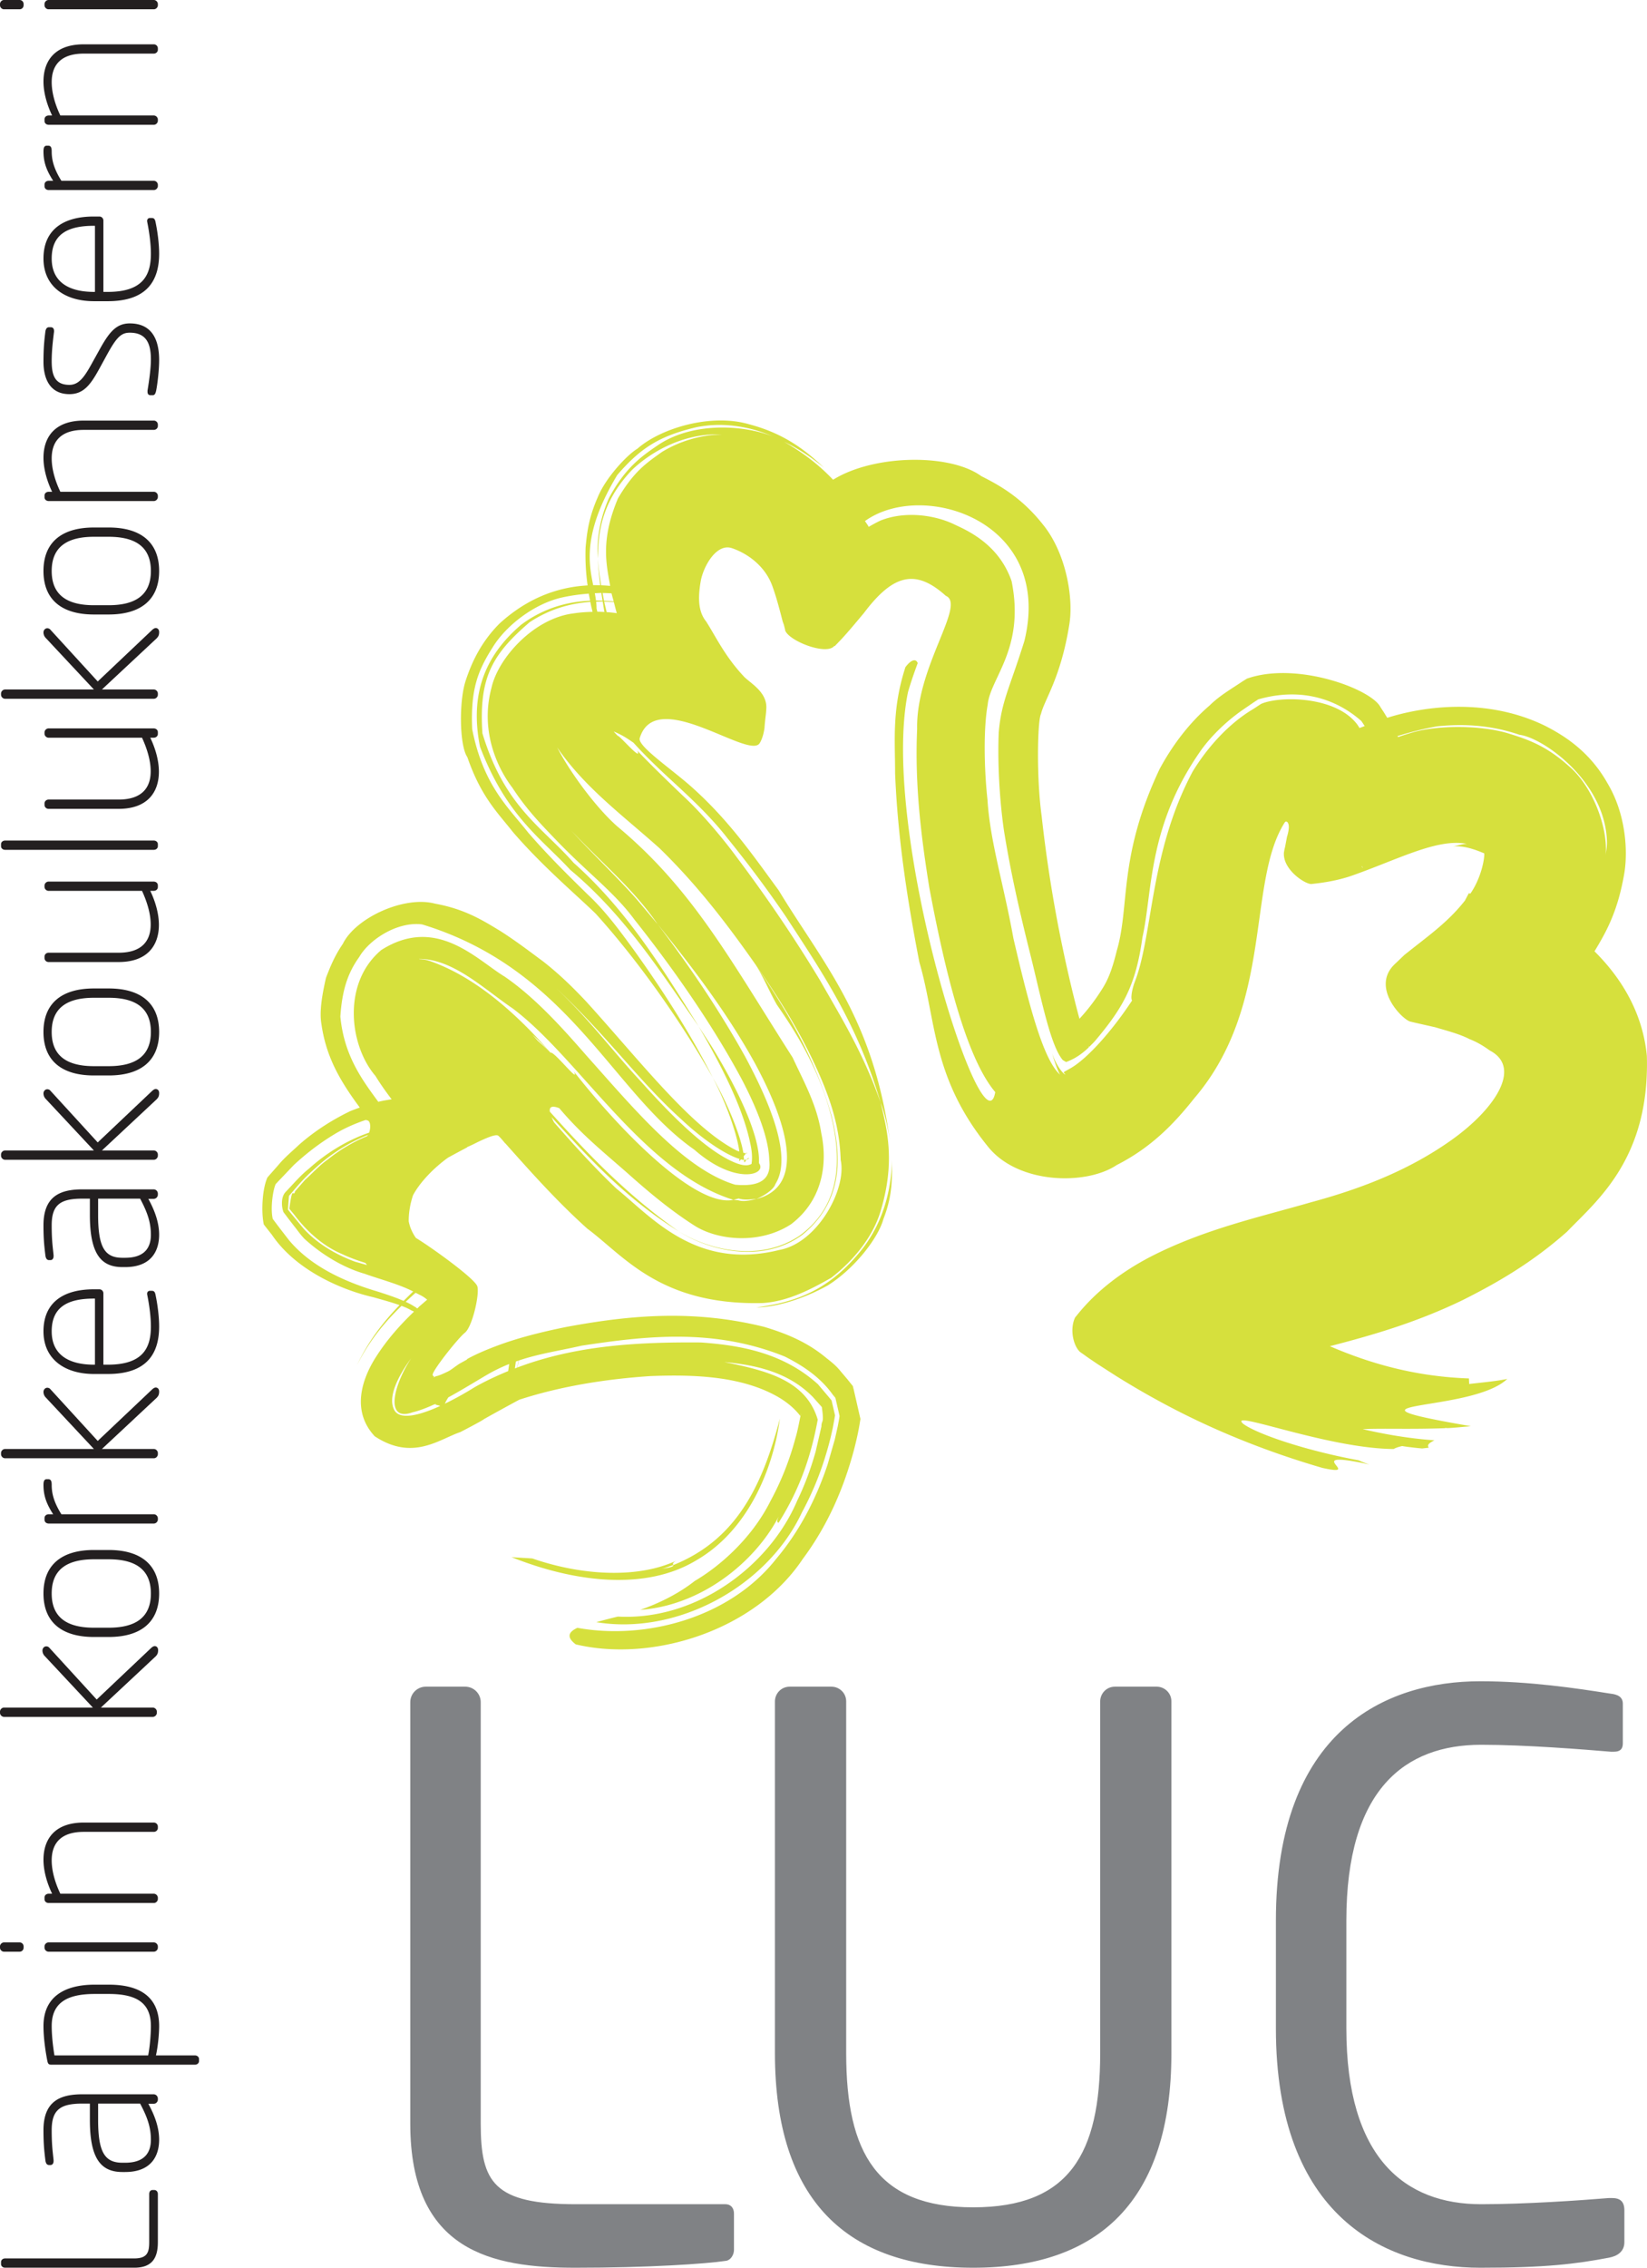
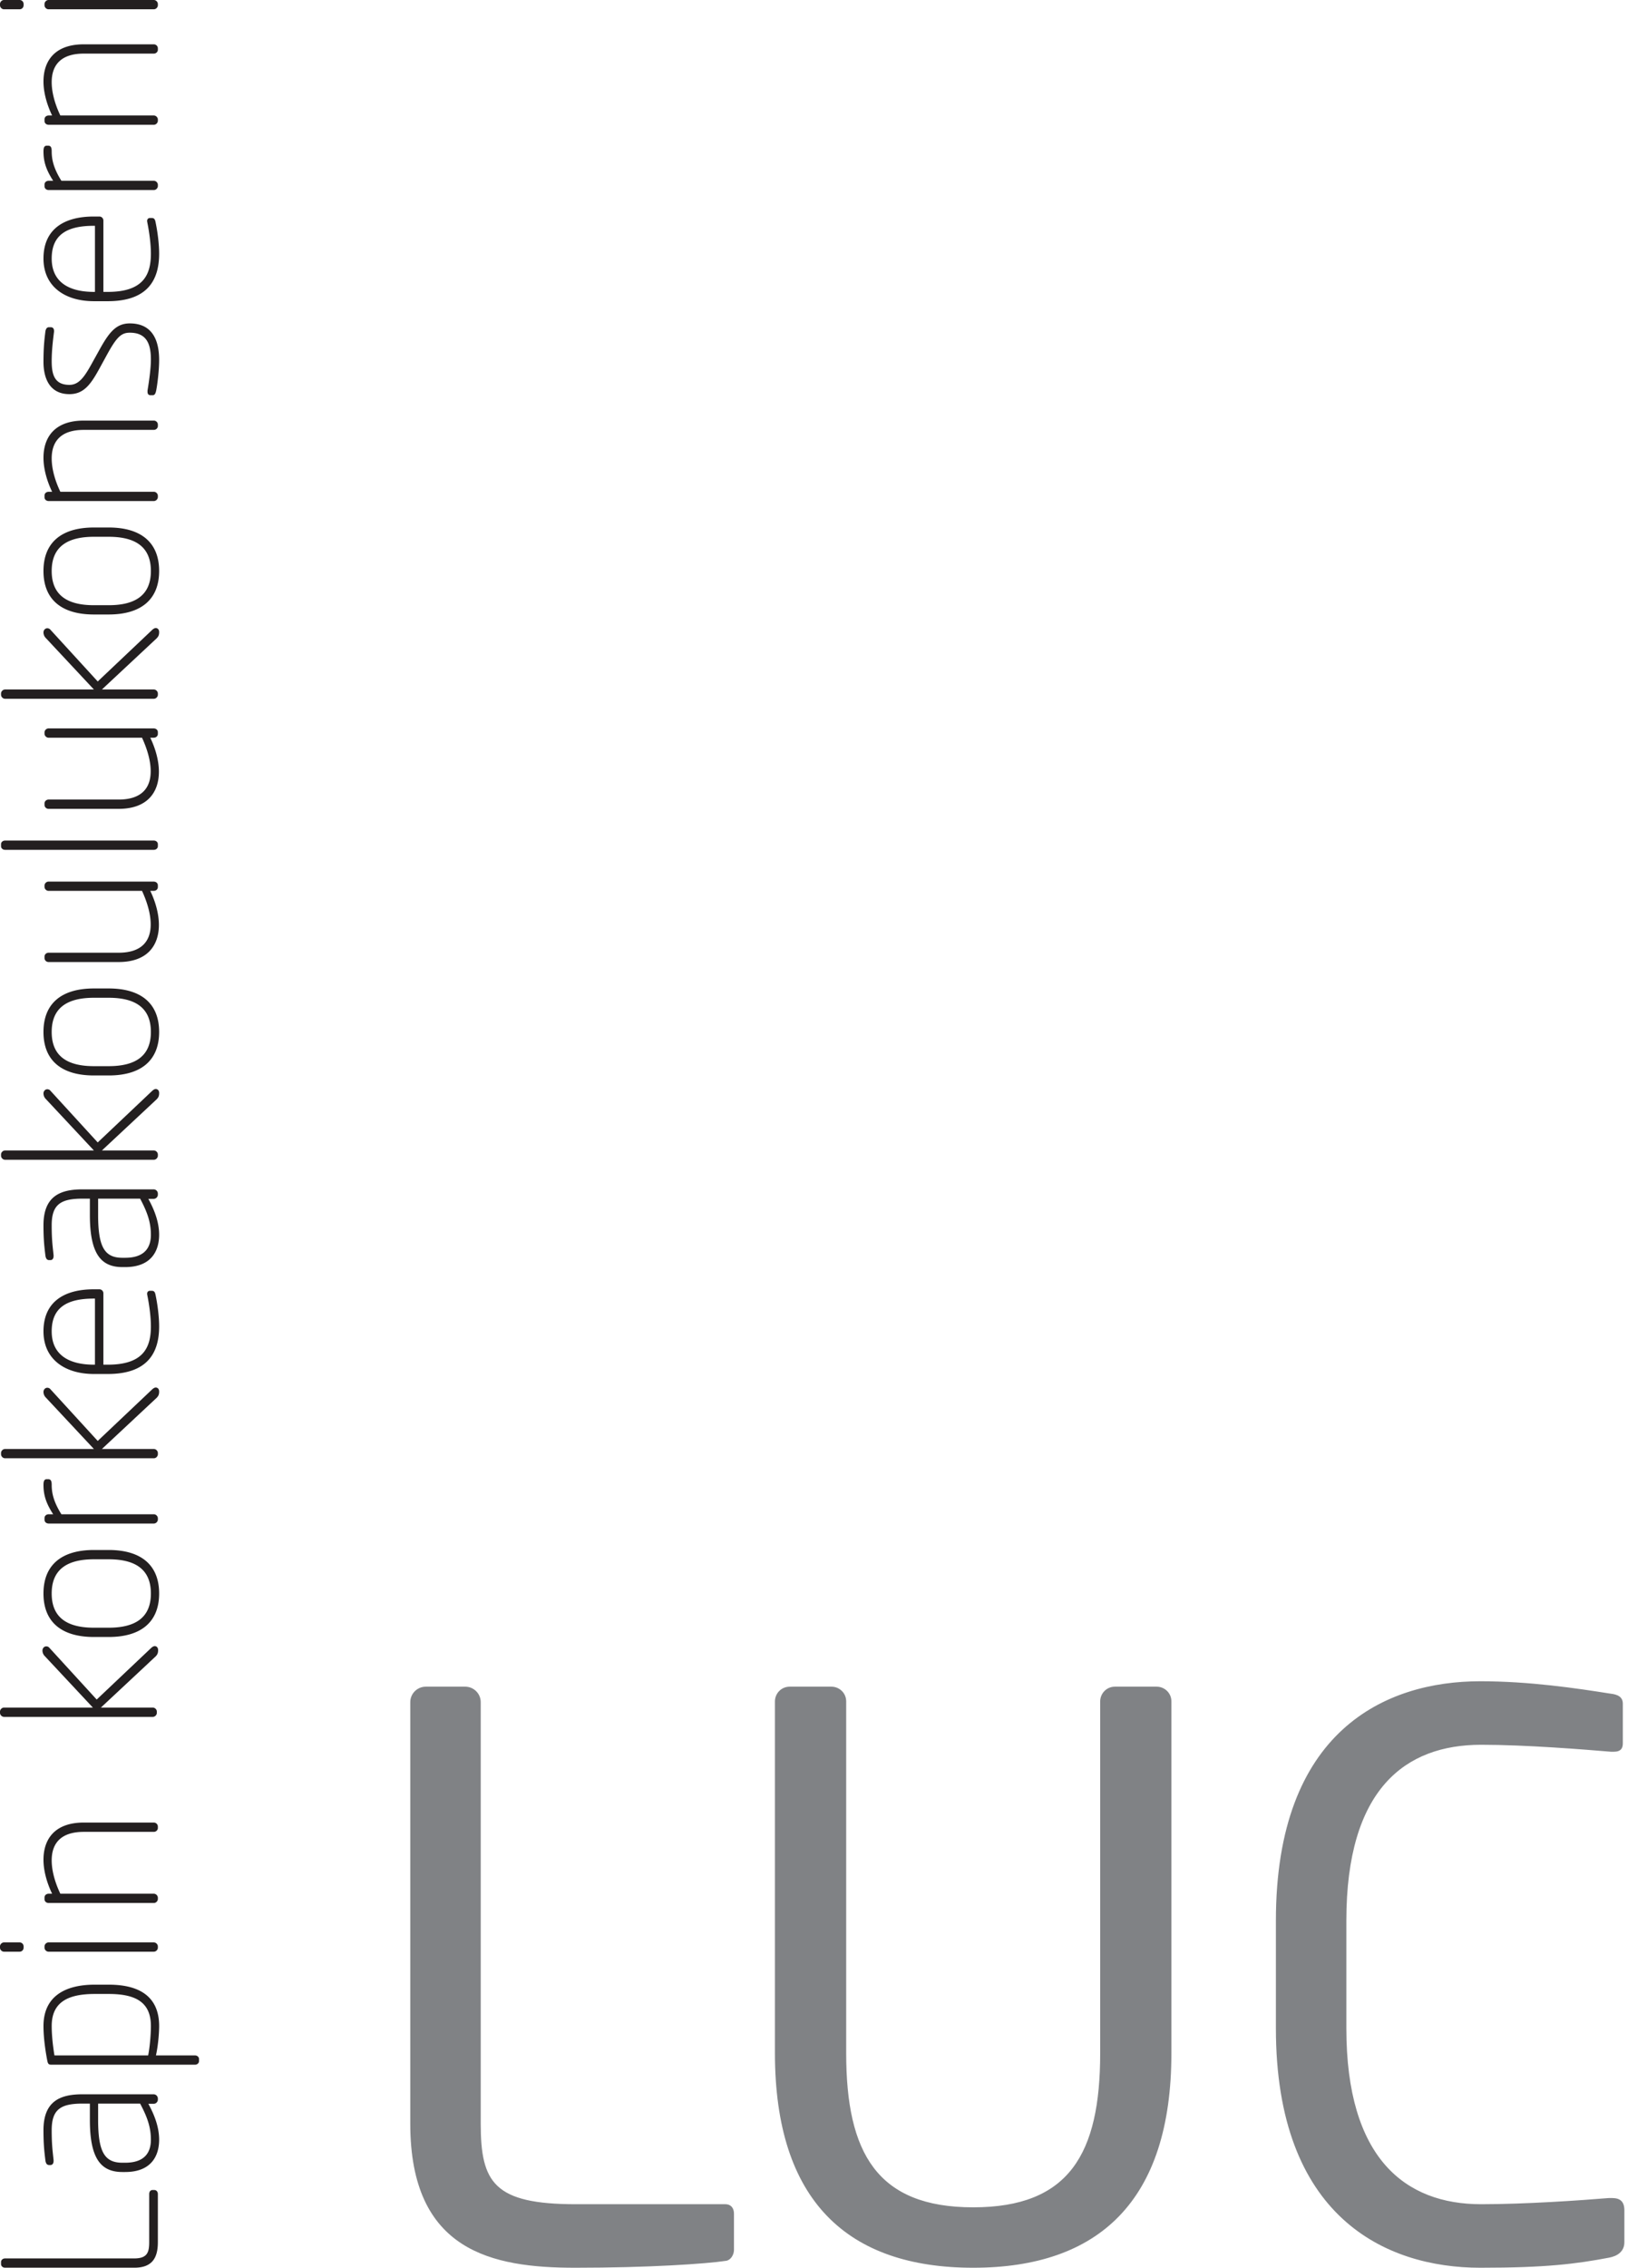
<svg xmlns="http://www.w3.org/2000/svg" width="1695" height="2333" fill="none" viewBox="0 0 1695 2333">
-   <path fill="#D6E03D" d="M768.484 1185.77c.121-.27-.163.03-.567.51 1.417.04 1.325-.46.567-.51Zm-.213 7.08c1.98-.48 2.209-1.45 3.075-1.51-1.308-.34-2.3.49-3.075 1.51Zm87.651-42.6c6.65 29.4 16.058 85.32-33.25 121.01-42.692 28.53-96.142 12.93-124.405-4.75 28.721 18.59 84.825 34.82 127.592 3.59 48.104-39.16 36.75-92.71 30.1-121.68-18.287-64.61-49.275-112.77-78.279-156.033 8.241 13.013 14.15 27.753 21.858 41.173 17.829 25.75 43.754 65.41 56.384 116.69Zm-87.651 42.6c-.62.15-1.52.19-2.583.19.25 4.74.921 1.93 2.583-.19Zm686.469-439.721a276.818 276.818 0 0 0-15.91 5.066l-.57-1.041c12.73-3.884 26.25-7.475 41-10.038 29.99-3.041 57.44-.512 84.4 8.7 24.65 3.009 88.46 48.179 90.12 109.884.18 5.325-.74 8.966-1.34 14.17 2.79-27.662-13.09-70.816-37.92-91.829-24.41-22.021-44.54-28.033-62.19-33.604-28.05-8.525-71.2-8.596-97.59-1.308Zm-55.57-4.225-1.24-1.984-.91-1.341-.22-.338-.1-.141-.07-.088c-22.43-29.492-80.55-29.121-98.8-20.925l-.6.392-2.37 1.537-4.7 3.096c-25.75 15.158-47.76 39.971-62.76 64.588-44.46 83.375-40.57 167.383-59.49 216.2-3.5 9.28-4.35 18.12-2.76 19.17-21.86 33.18-46.84 60.18-62.89 69.5-8.63 4.96-8.35 4-6.19 6.18 1.27 2.32-7.33-4.12-13.34-21.24 2.76 9.24 5.84 18.09 8.28 22.01-17.51-15.54-32.23-72.31-48.04-140.191-10.36-57.25-24.05-99.7-26.7-142.55-3.68-34.138-4.07-74.196.21-97.946 2.58-27.325 38.59-57.625 24.62-126.988-11.78-34.116-38.88-49.329-57.483-57.675-20.341-10.35-51.645-14.929-77.25-4.779-4.495 2.063-8.404 4.308-12.35 6.538-.354-.609-.704-1.23-1.058-1.85-.937-1.363-1.858-2.713-2.796-4.067 59.179-42.729 194.377-.538 164.077 123.292-15.09 48.387-23.79 62.254-26.41 94.321-1.27 30.895.78 68.491 5.27 99.991 6.76 42.534 15.89 82.692 26.43 124.888 11.28 44.436 21.03 96.836 34.33 112.056.14 0 3.16 1.87 3.39 1.89 3.93-1.52 12.91-4.88 23.51-15.33-.22-.29-.41-.58-.64-1 .42.28.64.45.95.68 2.13-2.13 4.29-4.18 6.34-6.58 29.18-34.62 41.63-57.58 48.32-106.058 10.61-46.904 5.09-114.592 61.01-193.417 10.87-14.787 25.82-29.041 41.49-40.041l12.1-8.296 3.08-2 1.52-1.025.11-.017c58.79-16.679 95.01 12.754 105.97 22.284l.15.212.27.446.61.846 2.4 3.704a691.34 691.34 0 0 0-5.27 2.046Zm2.06 142.266.49.034c1.26 1.962 1.27 2.212-.49-.034ZM676.867 458.087c-16.2 11-33.533 23.012-50.191 54.333-11.213 25.325-12.313 47.363-11.534 61.971 1.134-19.737-.071-53.908 35.479-91.171 19.455-18.517 53.059-38.046 92.392-36.312-22 .283-44.354 7.216-61.971 18.15-15.316 11-28.475 19.416-45.066 47.645-18.409 43.701-11.634 68.771-8.03 89.971-3.041-.295-6.12-.479-9.266-.604-1.413-8.691-2.671-17.791-3.538-27.679a459.505 459.505 0 0 0 2.546 27.654c-2.387-.083-4.775-.133-7.212-.091-4.988-24.05-10.155-55.188 24.795-113.375 24.3-28.159 43.825-40.271 81.709-49.184 29.925-5.9 57.725.6 78.208 9.45-30.933-12.058-83.017-14.854-118.321 9.242ZM624.359 629.67c-.867-3.546-1.754-7.041-2.546-10.796 3.375.088 6.738.23 9.938.517.97 3.85 1.962 7.654 3.025 11.367a158.155 158.155 0 0 0-10.417-1.088Zm-11.021-11.954c-.3-2.45-.708-4.925-1.2-7.475 2.246-.096 4.563-.283 6.721-.3.404 2.725.829 5.317 1.254 7.925-2.229-.108-4.475-.15-6.775-.15Zm6.825-7.721c3.15.017 6.158.179 9.183.363.671 2.891 1.505 5.5 2.209 8.321-3.179-.371-6.542-.53-9.904-.717-.546-2.546-.992-5.313-1.488-7.967Zm.108 8.796c.584 3.583 1.117 7.35 1.771 10.729a136.73 136.73 0 0 0-7.321-.254c-.25-1.187-.55-2.258-.816-3.462.033-2.28-.142-4.563-.409-6.871 2.284-.059 4.546-.184 6.775-.142ZM678.813 872.6c37.563 36.629 67.525 75.129 98.867 119.787 25.254 36.033 49.696 74.693 68.833 120.623 9.409 23.01 17.721 48.26 18.675 80.34 6.475 29.35-23.7 85.32-63.1 92.42-85.675 21.34-131.408-33.77-167.917-63.28-23.345-22.22-44.141-45.38-63.954-67.95-.954-1.81-1.837-3.62-2.579-5.37 35.921 39.2 73.963 81.98 130.629 117.34-55.625-39.14-96.708-83.36-132.362-122.93-.709-4.54 1.537-6.83 9.675-3.63 22.233 26.3 42.516 42.62 68.904 65.69 19.454 17.33 43.012 37.73 70.179 55.08 24.179 15.43 67.542 19.53 99.608-1.5 35.463-27.17 36.559-67.62 30.934-93.58-4.492-29.36-18.288-53.52-29.429-77.72-64.13-100.362-102.721-173.112-180.346-237.704-22.442-19.7-49.117-56.391-61.992-81.312 28.617 41.6 67.525 69.825 105.375 103.696Zm-130.842 191.72c6.438 5.94 12.7 12.11 18.713 18.66-34.809-39.92-77.075-78.09-124.938-94.659-3.466-1.096-6.791-1.567-10.008-1.655l-.388-.291c35.3.046 67.167 31.325 96.317 50.985 69.225 52.04 134.346 168.04 227.092 196.87l5.446-1.38c6.333 2.03 12.204.74 18.216.53 9.763-4.21 18.042-10.35 19.563-15.41 18.462-28.77-7.783-87.65-31.163-131.14-25.754-46.37-56.316-91.897-89.991-136.11l-18.392-21.895c-17.083-20.463-48.462-50.196-70.425-74.3 35.054 36.7 64.096 60.291 88.817 96.195 39.233 48.459 72.871 93.61 100.179 143.15 22.812 42.25 60.238 124.55 1.412 139.51-6.72 1.57-13.545 2.9-18.533 1.34l-5.129-.49c-37.813 7.82-112.767-66.57-164.163-132.03 6.859 13.95-21.012-21.77-23.912-19.22-4.246-4.41-8.917-8.38-13.409-12.53a678.99 678.99 0 0 0-5.304-6.13ZM425.209 1328.5a584.997 584.997 0 0 0-9.834 9.69c-7.195-3.17-15.475-5.99-24.954-9.06-.637-.18-1.325-.41-1.962-.6a28.707 28.707 0 0 1 0-.01c-28.35-8.44-66.625-23.36-91.209-53.01l-8.771-11.36-4.316-5.69-2.159-2.9-1.058-1.44-.25-.33c-2.671-11.46.442-30.7 3.042-35.74l.533-.64 18.075-18.96c12.871-11.94 26.883-22.73 42.338-32.01 9.483-5.7 20.27-10.53 31.658-14.37 1.063.22 1.983.45 2.512.75 2.355 1.3 2.901 7.08 1.009 12.28-23.417 8.06-44.675 21.55-61.671 36.84-8.983 7.14-16.308 15.95-24.196 24.13l-.387.41-.142.21c-4.688 5.45-3.554 15.92-1.629 20.33l.108.14.671.88 1.379 1.79 2.688 3.61 5.52 7.16c3.784 4.67 7.18 9.78 11.425 14.02 18.038 16.35 40.005 29.4 61.334 35.57.25.09.496.16.746.25.208-2.73.458-5.95.741-9.46-3.75-1.06-7.462-2.13-11.037-3.12-19.1-7.07-38.238-17.93-52.879-33.9l-10.33-12.47-5.166-6.33-.638-.81-.066-.08c2.12-28.22.633-7.88 1.129-14.22l.175-.14.321-.4 1.308-1.47 2.546-2.97c6.721-8.05 13.937-15.81 22.004-22.78 14.942-13.9 33.779-26.55 54.879-34.78-.267.44-.621.8-.921 1.22-14.979 6.19-28.812 14.62-40.45 24.01-8.662 6.04-15.562 13.97-23.341 20.9l-10.259 11.75c-2.054 7.41-2.546-8.17-5.941 18.03l5.162 6.23c12.733 16.96 29.429 32.03 48.921 40.27 7.925 3.75 16.058 6.63 24.212 9.23l.459.62 1.183 1.58-1.271-.37c-.283 3.67-.533 6.86-.741 9.46 4.65 1.65 9.266 3.16 13.791 4.61.142-1.67.284-3.58.425-5.39-.141 1.91-.283 3.67-.425 5.39 13.125 4.2 25.313 8.12 35.709 13.45Zm6.208 3.23c3.15 1.32 5.75 3.18 8.208 5.18l-7.745 6.69c-.834.77-1.63 1.59-2.442 2.37-1.008-.66-1.771-1.5-3.008-2-2.65-1.77-5.692-3.34-8.896-4.84 3.341-3.15 6.737-6.25 10.204-9.32 1.187.68 2.55 1.2 3.679 1.92Zm15.567 112.88c1.45.35 3.112.77 4.683 1.17.479.13.958.29 1.433.43-21.329 9.74-41.279 14.75-47.183 4.52-7.146-12.75 2.863-33.86 17.225-53.57-19.917 30.91-25.929 65.42 1.271 55.67 7.254-1.72 14.804-4.64 22.571-8.22Zm1.058-.48c1.346.62.779.62-.758.35.246-.12.512-.23.758-.35Zm13.354-6.72c12.609-6.83 25.734-14.92 39.175-22.85 8.013-4.71 15.775-8.39 23.45-11.46-.35 2.48-.704 4.9-1.025 7.27-11.708 4.85-23.346 10.21-34.804 16.75-9.233 5.78-19.862 11.72-30.387 16.82.816-1.86 1.983-4.01 3.591-6.53Zm69.488-36.86c.904-.32 1.808-.64 2.691-.94-.425 2.28-.866 4.82-1.291 7.16-.796.3-1.613.62-2.388.93.3-2.24.634-4.61.988-7.15Zm-133.459-85.64c-.212 2.7-.245 3.03 0 0Zm1215.225-47.87c30.77-31.98 85.31-75.17 82.2-180.88-4.6-48.05-29.66-83.55-53.87-107.577 11.21-18.696 23.86-39.775 30.77-80.871 3.65-23.117 1.35-60.625-17.33-91.875-18.64-33.325-45.42-49.596-64.34-59.25-58.42-28.513-122.64-20.817-162.4-8.208l-3.71-6.013-3.4-5.166-.03-.105c-9.75-18.366-85.96-47.046-137.28-29.008l-.15.075-.28.142-.53.387-1.13.708-2.23 1.38c-11.71 7.921-23.81 14.75-34.2 25.025-22.01 18.871-39.13 42.55-51.4 65.387-42.76 90.692-30.38 140.446-43.97 186.625-4.74 19.275-8.88 29.784-15.03 39.424-7.23 11.61-15.44 22.16-23.42 30.72-5.73-20.98-12.32-49.098-17.12-72.056-9.62-45.738-16.87-91.842-21.79-136.484-5.55-40.216-4.24-98.32-.7-104.95 3.67-15.087 20.3-36.875 29.11-91.704 4.66-27.254-3.15-73.504-26.81-102.862-22.15-28.121-45.11-40.767-63.75-50.142-32.505-23.609-110.784-22.259-152.488 3.733-12.559-13.229-28.171-26.275-50.263-38.946 17.225 8.117 30.312 17.9 40.963 26.529-17.546-16.375-39.3-34.733-77.255-44.675-39.158-11.479-90.941 4.088-114.816 25.15-10.117 5.942-32.65 29.538-41 50.317-9.338 21.279-10.93 36.521-12.346 51.346-.492 15.325.533 27.879 2.087 38.979-28.721 1.567-60.237 11.584-90.446 39.017-19.383 19.312-28.971 40.517-35.054 58.983-7.075 21.58-6.367 67.03 1.733 78.65 14.113 40.963 31.271 57.125 46.659 76.759 30.346 35.246 64.979 64.412 85.387 84.204 43.05 47.538 87.83 110.682 120.55 168.742-22.462-44.45-51.079-89.45-81.712-131.975-16.233-22.354-29.713-40.163-46.55-56.009-18.996-18.608-40.963-40.062-61.796-64.204-20.125-25.592-45.983-48.087-57.55-106.204-1.842-41.279 5.942-60.379 20.904-84.009 14.363-23.595 44.288-45.716 71.983-51.625 9.621-2.133 18.538-3.212 27.096-3.875.442 2.546.921 4.884 1.38 7.267-22.638.958-47.576 7.2-71.096 24.817-37.463 32.029-52.888 71.7-42.238 125.342 27.096 71.345 62.892 94.179 92.888 126.687 57.621 48.067 95.966 109.548 132.046 160.908-38.63-62.099-74.496-120.037-128.58-168.141-32.579-37.054-70.887-57.325-93.875-133.217-3.754-57.038 9.829-80.946 48.529-114.2 21.08-13.95 42.696-19.575 62.571-20.95.213 1.092.43 2.283.638 3.337.512 2.442 1.096 4.517 1.629 6.863-6.225.158-12.629.567-19.454 1.592-40.784 4.916-77.717 45.7-84.575 76.545-12.559 46.73 8.241 85.601 21.466 102.738 14.646 22.496 30.213 38.45 45.492 54.317 32.013 33.371 59.496 53.271 80.259 81.533 45.77 57.493 84.754 115.983 110.929 165.263 14.325 27.48 27.308 58.92 27.729 82.17 2.337 20.16-10.117 27.44-35.121 25.13-52.846-15.94-104.454-78.55-152.808-132.6-23.771-27.25-52.388-59.49-84.471-81.5-28.759-17.363-70.25-63.346-126.879-27.3-40.751 34.2-32.684 98.6-6.05 129.46 5.233 8.57 10.912 16.47 16.679 24.09-4.654.7-9.25 1.49-13.709 2.58-16.625-22.62-35.233-47.48-39.05-87.68 1.734-25.99 7.071-44.13 19.384-61.2 10.47-18.2 39.437-36.821 64.729-33.605 151.679 46.234 195.15 172.475 280.221 231.765 42.025 36.92 75.592 25.89 66.429 13.72 1.771-28.58-24.9-81.78-49.45-121.26-3.996-6.12-8.454-13.01-12.662-19.45 23.45 40.22 45.808 84.22 53.162 120.32 2.796 12.26 1.7 18.97 1.313 21.33-2.175.95-6.3 3.24-18.113-1.82-28.9-12.42-64.412-47.99-95.575-82.86-28.633-30.66-51.962-62.79-87.708-96.54 52.512 48.92 85.55 96.15 128.987 135.11 20.904 19.84 45.171 36.49 60.134 40.94-1.238 3.05-.142 2.3 1.52.45.496.13 1.08.37 1.559.45.633.06.971-.01 1.483-.01 0-.29-.037-.41-.037-.74 0-.83-.209-1.95-.3-2.89 1.062-1.31 1.962-2.46 2.566-3.13-.637-.01-1.575-.14-2.921-.47-2.95-18.03-16.108-50.58-31.425-77.26 14.042 26.6 25.217 58.82 27.271 75.95-.741-.26-1.204-.34-2.087-.68-46.517-22.9-99.892-92.39-155.638-153.78-12.312-13.03-25.825-26.65-43.967-40.924-12.841-9.446-27.275-20.62-44.145-31.375-17.367-10.487-36.013-22.516-67.105-28.158-31.941-8.592-82.062 14.608-95.046 41.263-8.558 12.487-13.087 23.841-17.404 35.054-3.358 14.93-7.104 33.78-4.666 47.47 4.137 29.47 15.595 50.44 26.425 67.26 4.245 6.53 8.629 12.68 13.05 18.64-3.429 1.27-6.896 2.49-10.188 3.88-19.558 9.51-37 20.97-52.067 34.2-7.254 6.85-15.033 13.21-21.329 20.83l-9.8 11.11-1.2 1.41-.321.34-.137.16c-5.4 11.89-6.529 35.66-3.717 48.39l.634.8 2.55 3.28 5.129 6.48c24.866 36.98 72.758 57.09 104.35 64.23 1.308.38 2.475.7 3.746 1.07 8.704 2.44 16.521 4.67 23.241 7.07-16.766 17.46-31.833 36.56-43.966 62.22 12.929-25.8 28.687-44.6 46.054-61.46 3.783 1.43 7.287 2.94 10.15 4.71.992.32 1.821.78 2.671 1.22-14.379 13.8-27.75 28.76-39.138 46.64-11.179 17.47-27.875 52.97-1.275 81.6 39.05 25.72 66.184 3.13 88.079-4.33 6.438-3.24 23.805-12.48 24.213-13.23 8.825-5.06 34.929-19.31 36.558-20.08 42.55-13.88 89.492-21.31 134.98-24.3 45.17-1.73 93.45.02 130.77 21.19 9.125 5.25 17.263 11.83 23.384 19.81 2.262-10.58-2.758 16.27-4.954 22.64-5.979 22.39-14.538 44.25-25.68 64.77-19.525 39.1-52.916 67.64-77.995 82.34-16.625 13.11-36.788 23.01-56.138 29.75 63.529-4.56 118.567-49.59 142.833-96.62-3.041 6.3-1.416 6.44-.495 7.11 22.637-35.76 33.854-70.57 40.358-106.15-12.233-41.9-56.063-50.89-96.033-59.29 29.783 2.87 64.8 9.25 90.975 35.92l9.271 10.37c2.616 18.43-.355 12.63-.425 20.05l-5.905 25.67c-4.779 17.03-10.966 34.04-19 50.58-28.579 67.35-103.921 123.57-184.537 119.26-8.063 1.87-15.634 3.99-22.284 5.71 83.125 13.85 175.909-36.49 211.634-112.79a312.99 312.99 0 0 0 23.983-57.1c3.042-9.8 5.696-19.72 7.817-29.96l1.45-7.8.708-4.12.104-.62.038-.36c-7.042-30.54-2.054-8.57-3.646-15.45l-.742-.87-1.45-1.77-11.741-13.87c-36.221-32.7-80.475-40.11-120.409-42.97-64.946-.5-128.366 2.9-188.892 25.75.463-2.34.959-4.9 1.4-7.19 21.525-7.23 42.359-10.11 64.642-15.25 65.65-9.91 136.009-18.4 209.3 11.24 17.792 8.99 35.971 20.66 49.096 38.96l2.584 3.23.175.19c-3.75-16.45 5.341 22.67 4.316 18.75l-.071.6-.141 1.04-.284 1.87-1.308 6.99-3.008 13.43-7.534 26.15c-11.495 34.35-28.295 67.72-52.737 96.71-48.146 61.27-135.125 83.73-204.667 71.07-9.162 4.17-11.567 9.56-1.7 17.01 78.921 18.73 184.325-13.97 233.567-87.79 25.787-34.6 42.092-72.62 52.596-111.69 2.621-10.12 4.779-19.25 6.616-31.22l.142-.8.038-.42c-15.321-67.12-4.355-18.77-7.859-33.8l-.775-1.02-1.625-2.02-3.258-4.07-6.721-7.92c-4.421-5.61-9.512-9.69-14.712-13.73-20.621-17.28-42.942-25.71-64.026-32.11-73.554-18.17-139.066-11.93-203.62.05-19.967 4.01-45.259 9.94-66.696 17.65-16.625 5.98-27.413 10.97-34.946 15.1-.371.38-.725.68-1.096 1.05-2.621 1.45-4.954 2.73-7.446 4.11-5.575 3.71-8.542 6.4-11.975 8.04-4.917 2.33-9.196 4.31-12.079 4.75-.333.17-.692.36-1.046.53-.475.26-1.021.49-1.521.74.213-.34.513-.73.746-1.08-.817-.17-1.379-.63-1.575-1.55-.762-3.77 25.663-37.35 33.196-43.39 7.554-6.04 15.104-38.87 12.842-47.54-2.071-7.94-48.955-41.41-63.246-49.93-3.009-4.18-6.013-9.99-7.429-16.96-.125-7.72 1.187-17.43 4.458-27.03 7.637-14.29 22.604-29.04 36.079-38.67 6.863-3.74 13.404-7.28 19.242-10.32.196-.2.425-.41.637-.61a79.5 79.5 0 0 0 3.396-1.52c0 .02-.021.04-.037.05.216-.11.391-.18.604-.3 1.483-.71 3.004-1.39 4.241-2.08 12.559-6.18 21.296-9.55 23.559-7.7 1.558 1.26 3.646 3.66 5.75 6.23l.033-.04c.092.1.179.2.267.3-.017.02-.034.04-.054.05.391.47.762.91 1.15 1.39.037-.04.07-.07.108-.1 24.762 27.77 52.208 58.83 84.396 87.77 37.425 27.68 74.779 79.06 180.296 76.49 25.221-1.47 48.704-13.39 70.746-26.01 24.687-19.07 43.825-43.97 51.108-69.72 15.071-50.53 6.05-83.71-.35-110.45-17.829-51.19-40.608-87.62-62.008-125.24-25.542-42.394-54.334-85.002-85.884-126.952-14.221-19.417-36.291-45.754-55.466-63.371-18.18-17.437-33.175-31.975-46.9-46.371 5.27 12.009-19.246-16.608-20.096-15.229a74.26 74.26 0 0 1-4.313-4.587c3.979 1.633 8.063 3.616 11.921 5.983 2.863 1.733 5.621 3.637 8.383 5.537a481.818 481.818 0 0 0 23.417 23.967c18.496 18.163 49.483 43.667 72.9 73.733 21.896 27.005 41.6 53.375 60.521 81.126 37.071 56.966 73.65 110.184 97.525 191.404 3.975 10.66 7.179 23.96 9.425 38.52-17.192-126.41-69.542-182.799-114.304-256.858-25.542-34.754-50.267-70.996-88.434-105.287-20.762-18.809-56.012-42.234-54.683-50.93 16.021-54.691 112.446 22.284 123.521 4.875 3.817-5.987 4.95-15.42 4.95-15.42.742-10.563 1.662-13.93 1.875-19.996 1.329-17.642-17.758-27.071-23.383-33.58-19.221-20.533-28.367-40.35-38.484-56.22-8.808-10.767-8.204-26.109-5.658-41.125 2.633-15.471 16.217-39.617 32.067-34.338 15.845 5.283 33.975 18.113 41.508 38.488 4.633 12.52 8.275 27.145 10.825 36.937l1.237 3.446.634 2.55.354 1.275.142.617.071.333c8.154 2.742 3.962 1.362-.105.021v.054c1.929 10.983 42.392 27.112 50.688 16.987.212.025.408.042.604.059l.104-.121 6.579-6.829c8.455-9.159 15.988-18.392 23.346-27.129 30.313-40.238 53.413-45.384 84.221-17.65 21.296 9-30.842 72.866-29.5 137.104-2.617 58.908 4.563 113.35 12.521 163.067 18.467 98.67 40.183 177.66 67.88 210.36-11.78 67.54-119.347-268.531-89.776-411.594 3.025-10.367 6.492-20.296 9.975-29.679-1.804-4.875-6.65-3.804-12.646 4.129-14.166 43.579-10.558 75.884-10.629 109.292 2.725 66.908 12.629 130.383 24.975 194.229 17.579 59.953 12.592 118.483 70.991 190.183 31.23 38.38 101.03 39.4 132.15 18.43 35.69-18.1 59.36-42.91 79.63-68.48 82.52-96.2 53.83-222.72 93.52-284.337 0 .112.02.221 0 .346.33-2.034 7.13-1.467 2.03 14.946l-1.98 10.47-.56 2.263-.57 3.112c-1.68 17.775 22.36 33.392 28.6 32.596l.14-.037c15.17-1.554 29.43-4.367 41.53-8.646 47.79-16.854 87.65-38.467 117.93-32.613-5.8.284-10.58 2.263-15.18 2.95 12.7-2.104 28.05 4.875 33.1 6.813.51 5.446-3.21 25.554-14.24 41.408-.57-.104-1.06-.175-1.67-.291l-3.99 7.545c-5.27 6.684-10.65 12.496-16.18 17.863-.83-2.979-.78-2.713-.04.025-13.62 13.204-28.35 23.792-46.18 38.096l-7.5 7.167-1.91 1.804-.46.458-.1.104-.07.054c-24.64 23.934 8.18 57.034 16.41 58.884l1.48.35 4.74 1.11 19.21 4.34c12.1 3.6 25.08 6.89 35.37 12.2 8.39 3.27 14.93 7.46 20.91 11.74 33.57 17.62 5.09 60.17-38.77 91.55-43.01 30.75-91.97 50.17-145.31 64.55-53.13 15.37-110.08 27.63-165.79 56.36-27.59 14.49-54.83 34.12-75.91 60.9l-1.03 1.18c-5.81 12.22-1.85 29.2 5.07 35.52l.14.12.31.2.6.42 2.41 1.68 4.78 3.43 9.65 6.55 19.56 12.54c13.16 8.19 26.57 16.13 40.33 23.66 54.12 29.94 111.7 53.2 171.49 70.64 45.34 10.15-26.22-19.69 48.56-3.49-3.93-1.3-7.75-2.68-10.97-4.25-57.01-10.55-105.83-27.67-119.06-37.66-16.55-15.35 86.17 25.49 154.9 26 2.05-1.17 4.98-2.18 8.84-3.04 0 .07 9.41 1.5 20.59 2.49l6.79-.81c-2.37-2.94.95-5.12 5.76-7.61-24.69-1.72-49.41-5.78-73.85-11.49 24.19-.94 47.82.37 84.96-.98l-.18-.23 2.69.16c7.43-.33 15.14-1.24 23.7-1.93v-.05c-155.64-26.88.96-13.4 37.64-48.6-10.29 2.18-23.77 3.46-39.19 5.2-.07-1.91-.25-5.7-.25-5.7-52.45-1.85-98.72-14.02-143.08-33.16 40.64-10.61 87.12-23.45 136.81-47.5 36.05-18.08 71.5-38.65 107.19-70.25Zm-1236.112 32.73c-.038.4-.054.79-.088 1.21.034-.41.071-.81.088-1.21Zm401.921 45.05c19.417.02 47.608-8.24 73.396-22.53 28.05-17.54 51.962-49.04 57.196-68 10.471-26.96 8.666-43.72 8.916-63.39-.141 26-5.979 65.31-34.558 98.8-32.225 38.3-65.933 50.18-104.95 55.12Zm-81.996 260.36c-38.45 18.32-95.787 16.22-148.492-2.02-7.429-.63-14.891-.78-21.612-1.43 64.625 25.87 138.058 35.04 190.446 3.18 52.704-30.47 78.737-92.86 85.812-145.66-18.854 72.6-46.762 125.4-109.762 150.69.354.94-.421 2.35-11.884 3.75 4.384-.78 7.959-2.6 11.884-3.75-.175-1.11-1.342-2.29 3.608-4.76Z" />
  <path fill="#808285" d="M747.404 2325.58c-20.729 3.18-80.508 7.16-155.425 7.16-85.25 0-169.754-16.73-169.754-148.23v-433.55c0-8.78 7.179-15.94 15.92-15.94h40.675c8.771 0 15.921 7.16 15.921 15.94v433.55c0 60.58 13.546 82.88 98.05 82.88h153.834c5.554 0 8.737 4 8.737 9.57v37.46c0 4.77-3.183 10.36-7.958 11.16Zm254.116 7.16c-129.08 0-204-68.53-204-220.75v-361.83c0-7.97 6.37-15.14 15.141-15.14h43.046c7.958 0 15.142 6.37 15.142 15.14v361.83c0 102.8 31.871 158.6 130.671 158.6 98.82 0 130.73-55 130.73-158.6v-361.83c0-7.97 6.37-15.14 15.14-15.14h43.05c7.96 0 15.1 6.37 15.1 15.14v361.83c0 152.22-74.88 220.75-204.02 220.75Zm654.29-10.35c-33.5 6.37-64.6 10.35-132.33 10.35-98.02 0-210.4-52.6-210.4-246.26v-110.79c0-195.25 112.38-246.26 210.4-246.26 50.23 0 98.83 7.18 133.92 12.75 7.18.8 12.73 3.18 12.73 10.37v40.64c0 4.77-1.59 8.77-9.55 8.77h-2.41c-28.69-2.39-87.69-7.18-133.88-7.18-78.11 0-138.7 45.44-138.7 180.91v110.79c0 133.9 60.59 180.91 138.7 180.91 45.42 0 102.79-3.98 131.52-6.36h3.18c8.77 0 12.73 3.98 12.73 12.75v32.66c0 9.57-7.14 14.37-15.91 15.95Z" />
  <path fill="#231F20" d="M162.465 2256.9v49.52c0 16.52-6.084 26.28-24.338 26.28H5.198c-2.158 0-4.137-1.52-4.137-3.67v-2.18c0-2.18 1.979-3.7 4.137-3.7h132.929c13.479 0 15.425-6.29 15.425-16.73v-49.52c0-2.39 1.309-4.12 3.467-4.12h1.733c2.192 0 3.713 1.73 3.713 4.12Zm-61.481-93.01v16.71c0 32.81 6.508 44.11 24.971 44.11h2.833c20.196 0 26.492-10.64 26.492-23.68 0-12.17-3.271-22.58-11.071-37.14h-43.225Zm61.479-5.22v1.1c0 2.37-1.983 4.33-4.354 4.33h-5.446c5.875 10.65 11.108 23.47 11.108 36.93 0 16.29-7.816 33.23-34.983 33.23h-2.833c-22.354 0-33.459-14.11-33.459-53.66v-16.71H84.68c-22.571 0-31.484 6.3-31.484 27.36 0 14.35.884 20.64 1.946 30.85v.88c0 1.94-.85 4.1-3.254 4.1H50.58c-2.371 0-3.471-1.73-3.892-4.98-1.1-9.13-1.946-16.5-1.946-30.85 0-29.32 16.483-36.93 39.938-36.93h73.429c2.371 0 4.354 1.97 4.354 4.35ZM97.525 2051.1c-28.013 0-44.32 8.69-44.32 33.01 0 10.43 1.52 22.39 2.828 30.21h96.425c1.734-8.26 2.83-21.72 2.83-30.21 0-23.88-14.75-33.01-43.434-33.01H97.525Zm66.254 33.01c0 8.49-1.308 21.51-3.291 30.21h40.22c2.155 0 4.105 1.52 4.105 3.68v2.17c0 2.18-1.95 3.7-4.105 3.7H52.992c-2.617 0-3.467-.66-4.138-3.26-1.946-9.56-4.104-24.12-4.104-36.5 0-29.96 21.47-42.57 52.775-42.57h14.329c34.309 0 51.925 14.34 51.925 42.57Zm-1.314-81.91v1.29c0 2.2-1.979 4.14-4.138 4.14H49.944c-2.158 0-4.138-1.94-4.138-4.14v-1.29c0-2.17 1.98-4.12 4.138-4.12h108.383c2.159 0 4.138 1.95 4.138 4.12Zm-138.163 0v1.29c0 2.2-1.733 4.14-4.104 4.14H4.102c-2.158 0-4.104-1.94-4.104-4.14v-1.29c0-2.17 1.946-4.12 4.104-4.12h16.096c2.37 0 4.104 1.95 4.104 4.12Zm138.163-123.29v1.52c0 2.19-1.979 3.93-4.138 3.93H86.202c-24.762 0-33.004 13.01-33.004 29.32 0 11.07 3.68 23.45 8.917 34.31h96.212c2.159 0 4.138 1.95 4.138 4.14v1.29c0 2.18-1.979 4.12-4.138 4.12H50.157c-2.371 0-4.35-1.52-4.35-3.91v-1.73c0-2.39 1.979-3.91 4.35-3.91h3.466c-5.412-11.28-8.875-23.66-8.875-34.98 0-20.84 11.28-38.22 41.454-38.22h72.125c2.159 0 4.138 1.75 4.138 4.12Zm-65.831-274.93c-26.704 0-43.438 9.78-43.438 35.18 0 25.43 16.734 35.19 43.438 35.19h15.212c26.705 0 43.434-9.76 43.434-35.19 0-25.4-16.729-35.18-43.434-35.18H96.634Zm67.137 35.18c0 29.76-19.137 44.74-51.925 44.74H96.634c-32.788 0-51.892-14.98-51.892-44.74 0-29.75 19.104-44.75 51.892-44.75h15.212c32.788 0 51.925 15 51.925 44.75ZM53.202 1527.47c0 8.26 1.946 17.38 9.975 30.19h95.15c2.159 0 4.142 1.95 4.142 4.14v1.29c0 2.17-1.983 4.12-4.142 4.12H50.161c-2.371 0-4.35-1.52-4.35-3.91v-1.73c0-2.39 1.979-3.91 4.35-3.91h4.562c-7.18-11.07-9.975-19.56-9.975-30.19 0-3.48.638-5.87 3.254-5.87h1.734c2.829 0 3.466 2.39 3.466 5.87Zm110.573-96.06c0 2.62-.462 4.35-2.617 6.53l-56.279 52.57h53.45c2.159 0 4.138 1.96 4.138 4.12v1.3c0 2.18-1.979 4.14-4.138 4.14H5.2c-2.158 0-4.138-1.96-4.138-4.14v-1.3c0-2.16 1.98-4.12 4.138-4.12h91.438l-49.946-53.43c-1.309-1.53-1.942-3.49-1.942-5.22 0-2.6 1.942-4.34 3.888-4.34 1.1 0 2.404.43 3.254 1.52l48.675 53.2 56.454-53.43c1.096-.86 2.192-1.52 3.254-1.52 1.979 0 3.5 1.52 3.5 4.12Zm-67.35-95.6c-27.379 0-43.225 9.13-43.225 33.67 0 24.13 17.58 34.31 43.438 34.31h1.096v-67.98h-1.309Zm9.975-5.42v73.4h4.563c36.504 0 44.321-17.58 44.321-39.3 0-9.55-1.521-21.5-3.679-32.15 0-.43-.213-.87-.213-1.31 0-1.73.85-3.25 3.046-3.25h1.521c2.366 0 3.462.88 4.1 4.13 2.196 10.43 3.716 22.8 3.716 32.58 0 26.92-11.762 48.87-52.812 48.87H96.638c-29.963 0-51.892-15.19-51.892-43.88 0-29.96 20.833-43.22 51.68-43.22h5.87c2.371 0 4.104 1.96 4.104 4.13Zm-5.416-97.38v16.73c0 32.79 6.508 44.09 24.971 44.09h2.833c20.196 0 26.492-10.63 26.492-23.68 0-12.17-3.271-22.59-11.071-37.14h-43.225Zm61.479-5.2v1.08c0 2.39-1.983 4.33-4.354 4.33h-5.446c5.875 10.65 11.108 23.47 11.108 36.93 0 16.31-7.816 33.25-34.983 33.25h-2.833c-22.354 0-33.459-14.13-33.459-53.66v-16.73H84.68c-22.571 0-31.484 6.29-31.484 27.38 0 14.32.884 20.62 1.946 30.84v.87c0 1.96-.85 4.12-3.254 4.12H50.58c-2.371 0-3.471-1.73-3.892-4.99-1.1-9.12-1.946-16.52-1.946-30.84 0-29.32 16.483-36.93 39.938-36.93h73.429c2.371 0 4.354 1.94 4.354 4.35Zm1.312-103.46c0 2.61-.462 4.35-2.617 6.52l-56.279 52.57h53.45c2.159 0 4.138 1.96 4.138 4.12v1.3c0 2.18-1.979 4.15-4.138 4.15H5.2c-2.158 0-4.138-1.97-4.138-4.15v-1.3c0-2.16 1.98-4.12 4.138-4.12h91.438l-49.946-53.43c-1.309-1.52-1.942-3.49-1.942-5.22 0-2.6 1.942-4.33 3.888-4.33 1.1 0 2.404.42 3.254 1.52l48.675 53.2 56.454-53.43c1.096-.87 2.192-1.53 3.254-1.53 1.979 0 3.5 1.53 3.5 4.13Zm-67.141-97.99c-26.704 0-43.438 9.76-43.438 35.18s16.734 35.18 43.438 35.18h15.212c26.705 0 43.434-9.76 43.434-35.18s-16.729-35.18-43.434-35.18H96.634Zm67.137 35.18c0 29.77-19.137 44.75-51.925 44.75H96.634c-32.788 0-51.892-14.98-51.892-44.75s19.104-44.75 51.892-44.75h15.212c32.788 0 51.925 14.98 51.925 44.75Zm-1.306-150.801v1.746c0 2.392-1.979 3.913-4.35 3.913h-3.467c5.413 11.283 8.88 23.662 8.88 34.983 0 20.833-11.517 38.221-41.459 38.221H49.944c-2.158 0-4.137-1.754-4.137-4.121v-1.525c0-2.192 1.979-3.925 4.137-3.925h72.125c24.513 0 33.004-12.804 33.004-28.879v-.446c0-11.071-3.925-23.45-8.916-34.308H49.944c-2.158 0-4.137-1.946-4.137-4.142v-1.288c0-2.179 1.979-4.12 4.137-4.12h108.171c2.371 0 4.35 1.52 4.35 3.891Zm0-42.413v2.175c0 2.175-1.979 3.695-4.138 3.695H5.198c-2.158 0-4.137-1.52-4.137-3.695v-2.175c0-2.159 1.979-3.68 4.137-3.68h153.129c2.159 0 4.138 1.521 4.138 3.68Zm0-115.138v1.729c0 2.408-1.979 3.929-4.35 3.929h-3.467c5.413 11.283 8.88 23.662 8.88 34.967 0 20.85-11.517 38.221-41.459 38.221H49.944c-2.158 0-4.137-1.734-4.137-4.121v-1.525c0-2.171 1.979-3.909 4.137-3.909h72.125c24.513 0 33.004-12.804 33.004-28.896v-.425c0-11.075-3.925-23.454-8.916-34.312H49.944c-2.158 0-4.137-1.963-4.137-4.138V753.4c0-2.158 1.979-4.121 4.137-4.121h108.171c2.371 0 4.35 1.521 4.35 3.909Zm1.31-103.01c0 2.604-.462 4.338-2.617 6.513l-56.279 52.562h53.45c2.159 0 4.138 1.946 4.138 4.138v1.291c0 2.175-1.979 4.121-4.138 4.121H5.2c-2.158 0-4.138-1.946-4.138-4.121v-1.291c0-2.192 1.98-4.138 4.138-4.138h91.438l-49.946-53.429a8.18 8.18 0 0 1-1.942-5.221c0-2.616 1.942-4.35 3.888-4.35 1.1 0 2.404.446 3.254 1.525l48.675 53.217 56.454-53.429c1.096-.867 2.192-1.521 3.254-1.521 1.979 0 3.5 1.521 3.5 4.133Zm-67.141-98.011c-26.704 0-43.438 9.779-43.438 35.196 0 25.413 16.734 35.192 43.438 35.192h15.212c26.705 0 43.434-9.779 43.434-35.192 0-25.417-16.729-35.196-43.434-35.196H96.634Zm67.137 35.196c0 29.746-19.137 44.746-51.925 44.746H96.634c-32.788 0-51.892-15-51.892-44.746 0-29.75 19.104-44.746 51.892-44.746h15.212c32.788 0 51.925 14.996 51.925 44.746Zm-1.306-150.585v1.521c0 2.175-1.979 3.908-4.138 3.908H86.202c-24.762 0-33.004 13.038-33.004 29.325 0 11.092 3.68 23.471 8.917 34.33h96.212c2.159 0 4.138 1.945 4.138 4.12v1.292c0 2.192-1.979 4.138-4.138 4.138H50.157c-2.371 0-4.35-1.521-4.35-3.909v-1.75c0-2.371 1.979-3.891 4.35-3.891h3.466c-5.412-11.3-8.875-23.684-8.875-34.984 0-20.85 11.28-38.237 41.454-38.237h72.125c2.159 0 4.138 1.75 4.138 4.137Zm1.31-66.532c0 9.78-1.521 23.684-3.042 31.5-.67 3.038-1.52 4.792-3.5 4.792h-2.37c-2.196 0-3.042-1.521-3.042-3.487v-1.305c1.733-10.416 3.467-23.008 3.467-31.925 0-15.633-4.138-27.591-21.721-27.591-8.913 0-13.688 4.775-23.663 23.029l-7.604 13.9c-8.917 16.287-16.096 26.283-30.846 26.283-20.2 0-26.704-16.079-26.704-33.233 0-15.633 1.058-23.683 1.942-31.054.425-3.046 1.733-4.567 3.679-4.567h1.733c2.617 0 3.504 1.733 3.504 3.908v.659c-.675 5.637-2.408 18.233-2.408 30.187 0 13.9 2.83 24.55 18.254 24.55 9.55 0 15.209-7.816 22.567-21.083l8.067-14.538c9.975-18.041 17.154-27.591 31.479-27.591 23.241 0 30.208 17.371 30.208 37.566Zm-67.35-137.971c-27.379 0-43.225 9.129-43.225 33.658 0 24.125 17.58 34.329 43.438 34.329h1.096v-67.987h-1.309Zm9.975-5.43v73.417h4.563c36.504 0 44.321-17.6 44.321-39.317 0-9.55-1.521-21.508-3.679-32.154 0-.425-.213-.85-.213-1.291 0-1.75.85-3.271 3.046-3.271h1.521c2.366 0 3.462.883 4.1 4.137 2.196 10.434 3.716 22.817 3.716 32.579 0 26.938-11.762 48.884-52.812 48.884H96.638c-29.963 0-51.892-15.208-51.892-43.896 0-29.963 20.833-43.208 51.68-43.208h5.87c2.371 0 4.104 1.962 4.104 4.12Zm-53.198-71.082c0 8.259 1.946 17.388 9.975 30.192h95.15c2.159 0 4.142 1.946 4.142 4.138v1.291c0 2.175-1.983 4.121-4.142 4.121H50.161c-2.371 0-4.35-1.521-4.35-3.908v-1.734c0-2.387 1.979-3.908 4.35-3.908h4.562c-7.18-11.071-9.975-19.562-9.975-30.192 0-3.483.638-5.87 3.254-5.87h1.734c2.829 0 3.466 2.387 3.466 5.87ZM162.465 49.735v1.521c0 2.158-1.979 3.892-4.138 3.892H86.202c-24.762 0-33.004 13.054-33.004 29.325 0 11.087 3.68 23.466 8.917 34.329h96.212c2.159 0 4.138 1.962 4.138 4.121v1.308c0 2.175-1.979 4.138-4.138 4.138H50.157c-2.371 0-4.35-1.521-4.35-3.925v-1.734c0-2.387 1.979-3.908 4.35-3.908h3.466c-5.412-11.3-8.875-23.684-8.875-34.967 0-20.87 11.28-38.237 41.454-38.237h72.125c2.159 0 4.138 1.733 4.138 4.137Zm0-45.593v1.291c0 2.175-1.979 4.121-4.138 4.121H49.944c-2.158 0-4.138-1.946-4.138-4.12V4.141c0-2.196 1.98-4.142 4.138-4.142h108.383c2.159 0 4.138 1.946 4.138 4.142Zm-138.163 0v1.291c0 2.175-1.733 4.121-4.104 4.121H4.102c-2.158 0-4.104-1.946-4.104-4.12V4.141C-.002 1.946 1.944 0 4.102 0h16.096c2.37 0 4.104 1.946 4.104 4.142ZM162.715 1697.42c0 2.62-.463 4.35-2.617 6.53l-56.279 52.56h53.45c2.158 0 4.137 1.97 4.137 4.12v1.31c0 2.18-1.979 4.14-4.137 4.14H4.139c-2.158 0-4.137-1.96-4.137-4.14v-1.31c0-2.15 1.98-4.12 4.137-4.12h91.438l-49.946-53.43a8.165 8.165 0 0 1-1.941-5.21c0-2.6 1.941-4.34 3.887-4.34 1.1 0 2.404.43 3.254 1.52l48.675 53.2 56.454-53.43c1.096-.86 2.192-1.52 3.255-1.52 1.979 0 3.5 1.52 3.5 4.12Z" />
</svg>